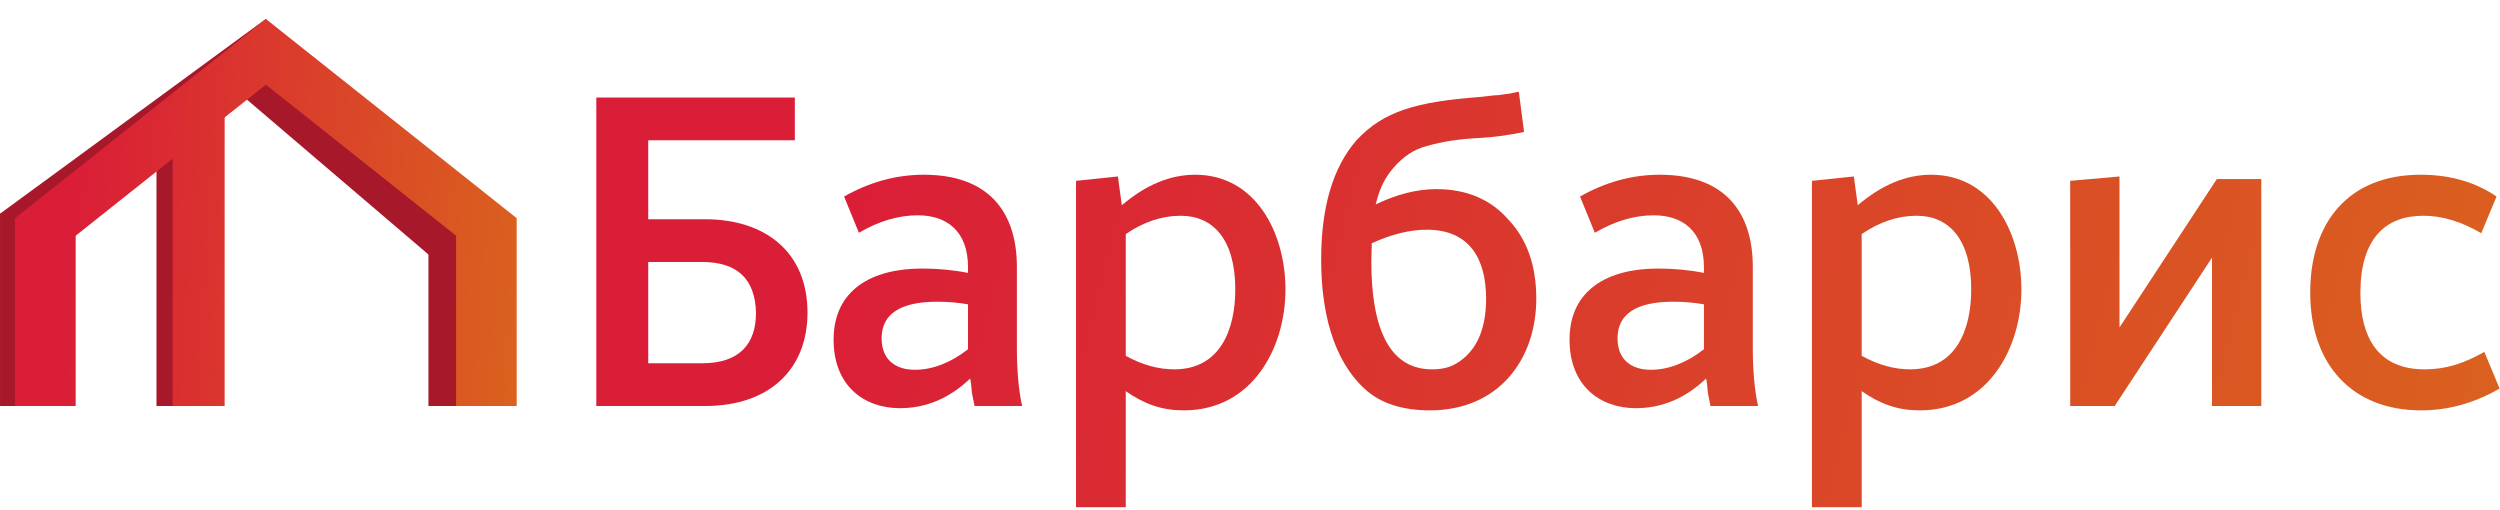
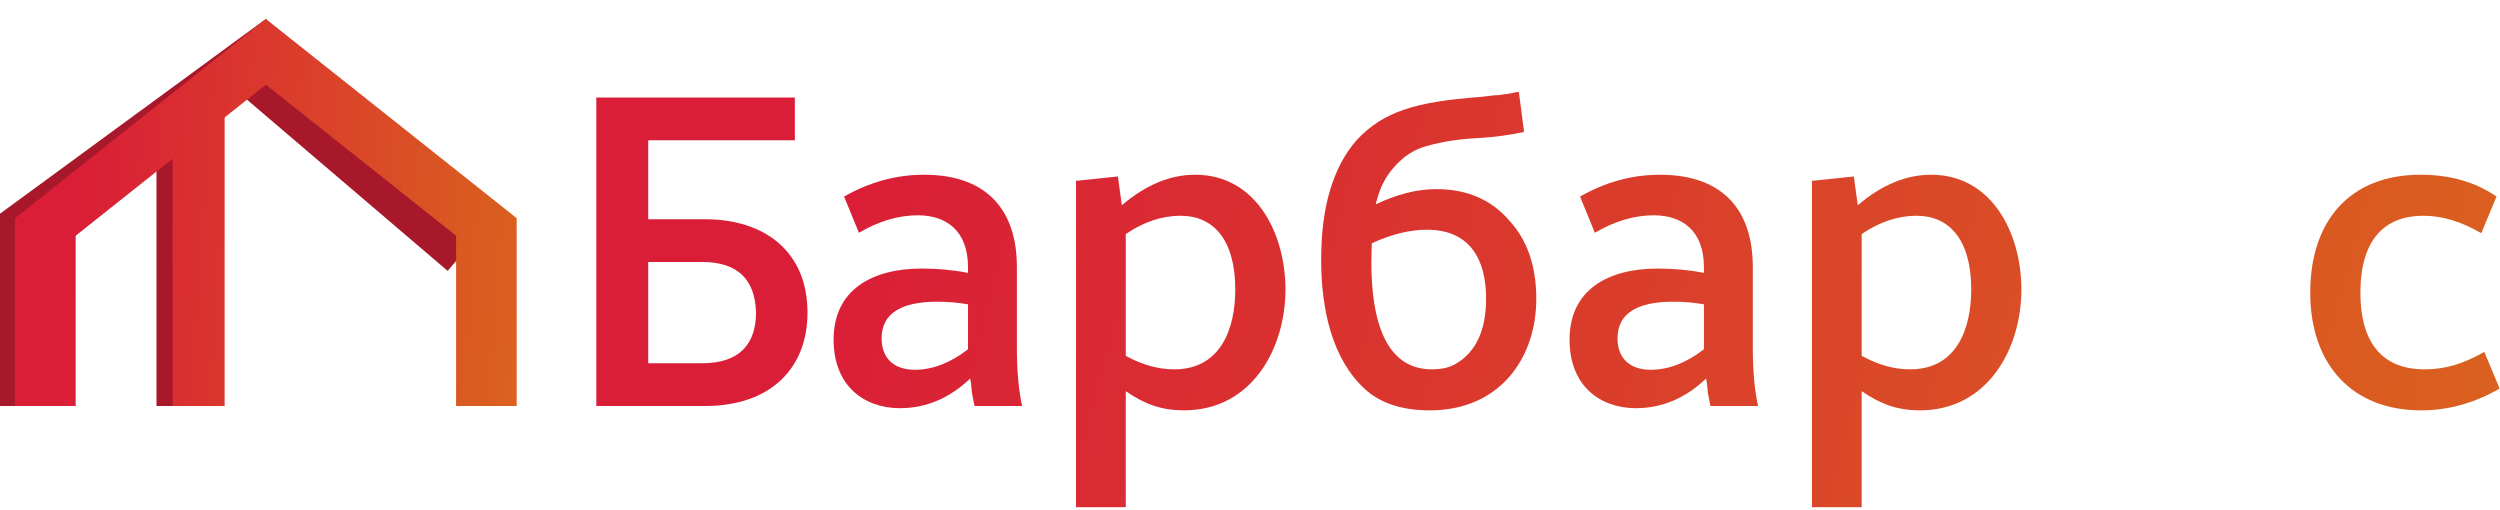
<svg xmlns="http://www.w3.org/2000/svg" width="157" height="32" viewBox="0 0 157 32" fill="none">
  <path d="M44.271 25.497H37.448V6.123H49.916V8.808H40.709V13.768H44.271C48.053 13.768 50.711 15.823 50.711 19.633C50.711 23.113 48.409 25.497 44.271 25.497ZM44.107 22.811C46.464 22.811 47.477 21.578 47.477 19.633C47.423 17.522 46.299 16.454 44.107 16.454H40.709V22.811H44.107Z" fill="url(#paint0_linear_150_1339)" />
  <path d="M56.516 25.634C54.241 25.634 52.35 24.209 52.35 21.331C52.35 18.18 54.789 16.865 57.886 16.865C58.872 16.865 59.831 16.947 60.791 17.139V16.782C60.791 14.508 59.448 13.521 57.639 13.521C56.433 13.521 55.2 13.878 53.94 14.618L53.008 12.343C54.597 11.439 56.269 10.973 58.023 10.973C62.078 10.973 63.86 13.302 63.86 16.755V21.852C63.86 23.277 63.969 24.483 64.189 25.497H61.202L61.037 24.675C61.01 24.346 60.982 24.044 60.928 23.77C59.64 25.004 58.16 25.634 56.516 25.634ZM57.447 23.222C58.571 23.222 59.694 22.784 60.791 21.934V19.112C60.16 19.002 59.53 18.947 58.872 18.947C56.543 18.947 55.365 19.715 55.365 21.249C55.365 22.592 56.242 23.222 57.447 23.222Z" fill="url(#paint1_linear_150_1339)" />
  <path d="M70.698 31.854H67.574V11.357L70.204 11.083L70.451 12.891C71.958 11.603 73.493 10.973 75.055 10.973C78.891 10.973 80.727 14.672 80.727 18.18C80.727 21.852 78.645 25.771 74.342 25.771C72.972 25.771 71.876 25.387 70.698 24.565V31.854ZM73.74 23.195C76.644 23.195 77.576 20.674 77.576 18.18C77.576 15.029 76.178 13.549 74.151 13.549C72.972 13.549 71.821 13.933 70.698 14.7V22.345C71.739 22.921 72.753 23.195 73.74 23.195Z" fill="url(#paint2_linear_150_1339)" />
  <path d="M89.792 25.771C88.066 25.771 86.696 25.332 85.709 24.428C83.654 22.537 82.969 19.441 82.969 16.289C82.969 13.001 83.709 10.507 85.189 8.808C86.888 6.972 88.97 6.397 92.862 6.095L93.848 5.986C94.259 5.986 94.478 5.903 94.615 5.903C94.944 5.876 95.081 5.794 95.383 5.766L95.712 8.287C94.807 8.479 93.848 8.616 92.834 8.671C91.656 8.726 90.587 8.89 89.628 9.164C88.833 9.356 88.121 9.822 87.49 10.562C87.025 11.11 86.668 11.713 86.394 12.836C87.71 12.206 88.97 11.877 90.203 11.877C92.122 11.877 93.656 12.535 94.78 13.85C95.903 15.056 96.479 16.7 96.479 18.756C96.479 22.565 94.122 25.771 89.792 25.771ZM89.929 23.195C90.532 23.195 91.025 23.085 91.437 22.839C92.697 22.099 93.327 20.729 93.327 18.756C93.327 16.289 92.314 14.426 89.601 14.426C88.559 14.426 87.408 14.7 86.148 15.275L86.12 16.426C86.12 20.126 86.997 23.195 89.929 23.195Z" fill="url(#paint3_linear_150_1339)" />
  <path d="M102.732 25.634C100.458 25.634 98.567 24.209 98.567 21.331C98.567 18.18 101.006 16.865 104.102 16.865C105.089 16.865 106.048 16.947 107.007 17.139V16.782C107.007 14.508 105.664 13.521 103.856 13.521C102.65 13.521 101.417 13.878 100.156 14.618L99.225 12.343C100.814 11.439 102.486 10.973 104.239 10.973C108.295 10.973 110.076 13.302 110.076 16.755V21.852C110.076 23.277 110.186 24.483 110.405 25.497H107.418L107.254 24.675C107.226 24.346 107.199 24.044 107.144 23.77C105.856 25.004 104.376 25.634 102.732 25.634ZM103.664 23.222C104.787 23.222 105.911 22.784 107.007 21.934V19.112C106.377 19.002 105.747 18.947 105.089 18.947C102.76 18.947 101.581 19.715 101.581 21.249C101.581 22.592 102.458 23.222 103.664 23.222Z" fill="url(#paint4_linear_150_1339)" />
  <path d="M116.914 31.854H113.79V11.357L116.421 11.083L116.668 12.891C118.175 11.603 119.709 10.973 121.271 10.973C125.108 10.973 126.944 14.672 126.944 18.18C126.944 21.852 124.861 25.771 120.559 25.771C119.189 25.771 118.093 25.387 116.914 24.565V31.854ZM119.956 23.195C122.861 23.195 123.793 20.674 123.793 18.18C123.793 15.029 122.395 13.549 120.367 13.549C119.189 13.549 118.038 13.933 116.914 14.7V22.345C117.956 22.921 118.97 23.195 119.956 23.195Z" fill="url(#paint5_linear_150_1339)" />
-   <path d="M142.01 25.497H138.914V16.18L132.803 25.497H130.008V11.357L133.104 11.083V20.564L139.215 11.247H142.01V25.497Z" fill="url(#paint6_linear_150_1339)" />
  <path d="M152.042 25.771C147.74 25.771 145.082 22.921 145.082 18.372C145.082 13.96 147.493 10.973 152.015 10.973C153.878 10.973 155.468 11.439 156.783 12.343L155.824 14.645C154.563 13.905 153.357 13.549 152.179 13.549C149.795 13.549 148.233 15.001 148.233 18.399C148.233 21.167 149.329 23.195 152.261 23.195C153.631 23.195 154.755 22.811 156.016 22.099L156.975 24.401C155.413 25.305 153.769 25.771 152.042 25.771Z" fill="url(#paint7_linear_150_1339)" />
  <path d="M9.827 6.673H13.094V25.497H9.827V6.673Z" fill="#A8182B" />
-   <path d="M26.906 13.282H30.962V25.497H26.906V13.282Z" fill="#A8182B" />
  <path d="M15.195 5.989L17.316 3.504L30.233 14.527L28.112 17.012L15.195 5.989Z" fill="#A8182B" />
  <path d="M16.7 1.185L17.357 3.722L2.378 15.499L0 13.421L16.7 1.185Z" fill="#A8182B" />
  <path d="M0.001 13.421H1.046V25.497H0.001V13.421Z" fill="#A8182B" />
  <path d="M16.699 1.193L18.707 3.722L2.956 16.229L0.948 13.7L16.699 1.193Z" fill="url(#paint8_linear_150_1339)" />
  <path d="M16.697 1.193L14.689 3.722L30.439 16.229L32.447 13.7L16.697 1.193Z" fill="url(#paint9_linear_150_1339)" />
  <path d="M10.841 6.673H14.107V25.497H10.841V6.673Z" fill="url(#paint10_linear_150_1339)" />
  <path d="M0.948 13.7L4.752 13.609V25.497H0.948L0.948 13.7Z" fill="url(#paint11_linear_150_1339)" />
  <path d="M28.643 13.708H32.447V25.497H28.643V13.708Z" fill="url(#paint12_linear_150_1339)" />
  <defs>
    <linearGradient id="paint0_linear_150_1339" x1="53.276" y1="13.593" x2="155.021" y2="39.521" gradientUnits="userSpaceOnUse">
      <stop stop-color="#DA1E37" />
      <stop offset="1" stop-color="#DA621E" />
    </linearGradient>
    <linearGradient id="paint1_linear_150_1339" x1="53.276" y1="13.593" x2="155.021" y2="39.521" gradientUnits="userSpaceOnUse">
      <stop stop-color="#DA1E37" />
      <stop offset="1" stop-color="#DA621E" />
    </linearGradient>
    <linearGradient id="paint2_linear_150_1339" x1="53.276" y1="13.593" x2="155.021" y2="39.521" gradientUnits="userSpaceOnUse">
      <stop stop-color="#DA1E37" />
      <stop offset="1" stop-color="#DA621E" />
    </linearGradient>
    <linearGradient id="paint3_linear_150_1339" x1="53.276" y1="13.593" x2="155.021" y2="39.521" gradientUnits="userSpaceOnUse">
      <stop stop-color="#DA1E37" />
      <stop offset="1" stop-color="#DA621E" />
    </linearGradient>
    <linearGradient id="paint4_linear_150_1339" x1="53.276" y1="13.593" x2="155.021" y2="39.521" gradientUnits="userSpaceOnUse">
      <stop stop-color="#DA1E37" />
      <stop offset="1" stop-color="#DA621E" />
    </linearGradient>
    <linearGradient id="paint5_linear_150_1339" x1="53.276" y1="13.593" x2="155.021" y2="39.521" gradientUnits="userSpaceOnUse">
      <stop stop-color="#DA1E37" />
      <stop offset="1" stop-color="#DA621E" />
    </linearGradient>
    <linearGradient id="paint6_linear_150_1339" x1="53.276" y1="13.593" x2="155.021" y2="39.521" gradientUnits="userSpaceOnUse">
      <stop stop-color="#DA1E37" />
      <stop offset="1" stop-color="#DA621E" />
    </linearGradient>
    <linearGradient id="paint7_linear_150_1339" x1="53.276" y1="13.593" x2="155.021" y2="39.521" gradientUnits="userSpaceOnUse">
      <stop stop-color="#DA1E37" />
      <stop offset="1" stop-color="#DA621E" />
    </linearGradient>
    <linearGradient id="paint8_linear_150_1339" x1="5.119" y1="8.484" x2="33.526" y2="10.532" gradientUnits="userSpaceOnUse">
      <stop stop-color="#DA1E37" />
      <stop offset="1" stop-color="#DA621E" />
    </linearGradient>
    <linearGradient id="paint9_linear_150_1339" x1="5.119" y1="8.484" x2="33.526" y2="10.532" gradientUnits="userSpaceOnUse">
      <stop stop-color="#DA1E37" />
      <stop offset="1" stop-color="#DA621E" />
    </linearGradient>
    <linearGradient id="paint10_linear_150_1339" x1="5.119" y1="8.484" x2="33.526" y2="10.532" gradientUnits="userSpaceOnUse">
      <stop stop-color="#DA1E37" />
      <stop offset="1" stop-color="#DA621E" />
    </linearGradient>
    <linearGradient id="paint11_linear_150_1339" x1="5.119" y1="8.484" x2="33.526" y2="10.532" gradientUnits="userSpaceOnUse">
      <stop stop-color="#DA1E37" />
      <stop offset="1" stop-color="#DA621E" />
    </linearGradient>
    <linearGradient id="paint12_linear_150_1339" x1="5.119" y1="8.484" x2="33.526" y2="10.532" gradientUnits="userSpaceOnUse">
      <stop stop-color="#DA1E37" />
      <stop offset="1" stop-color="#DA621E" />
    </linearGradient>
  </defs>
</svg>